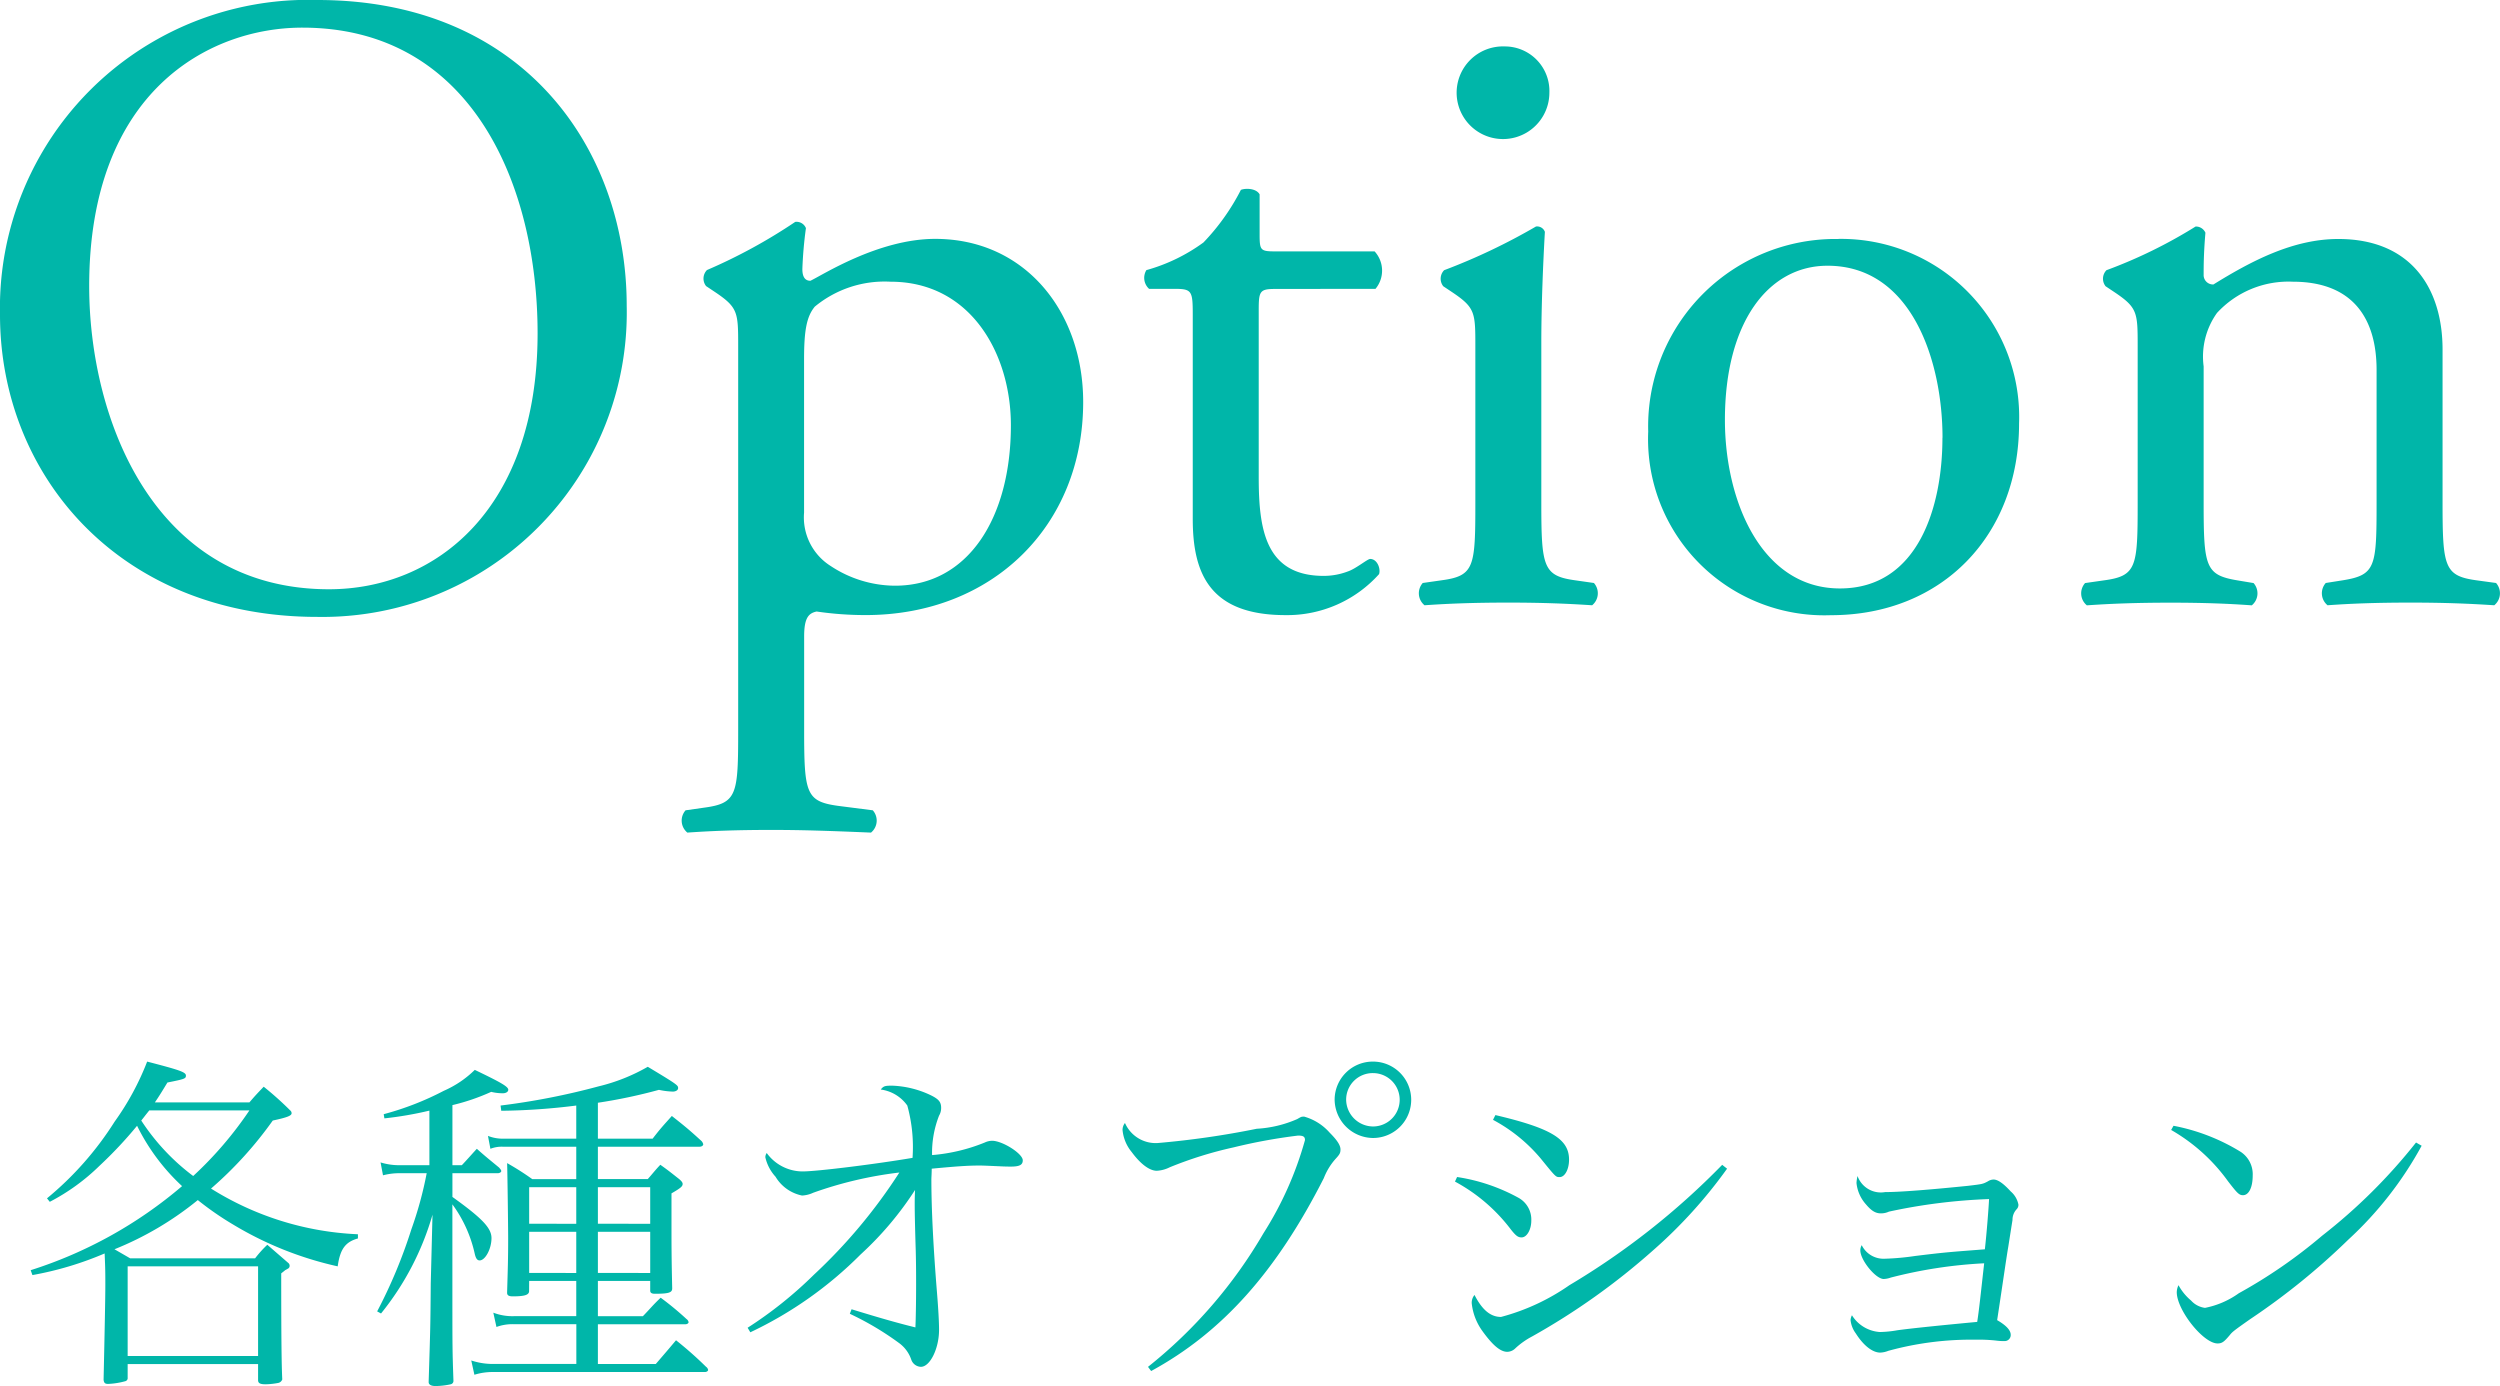
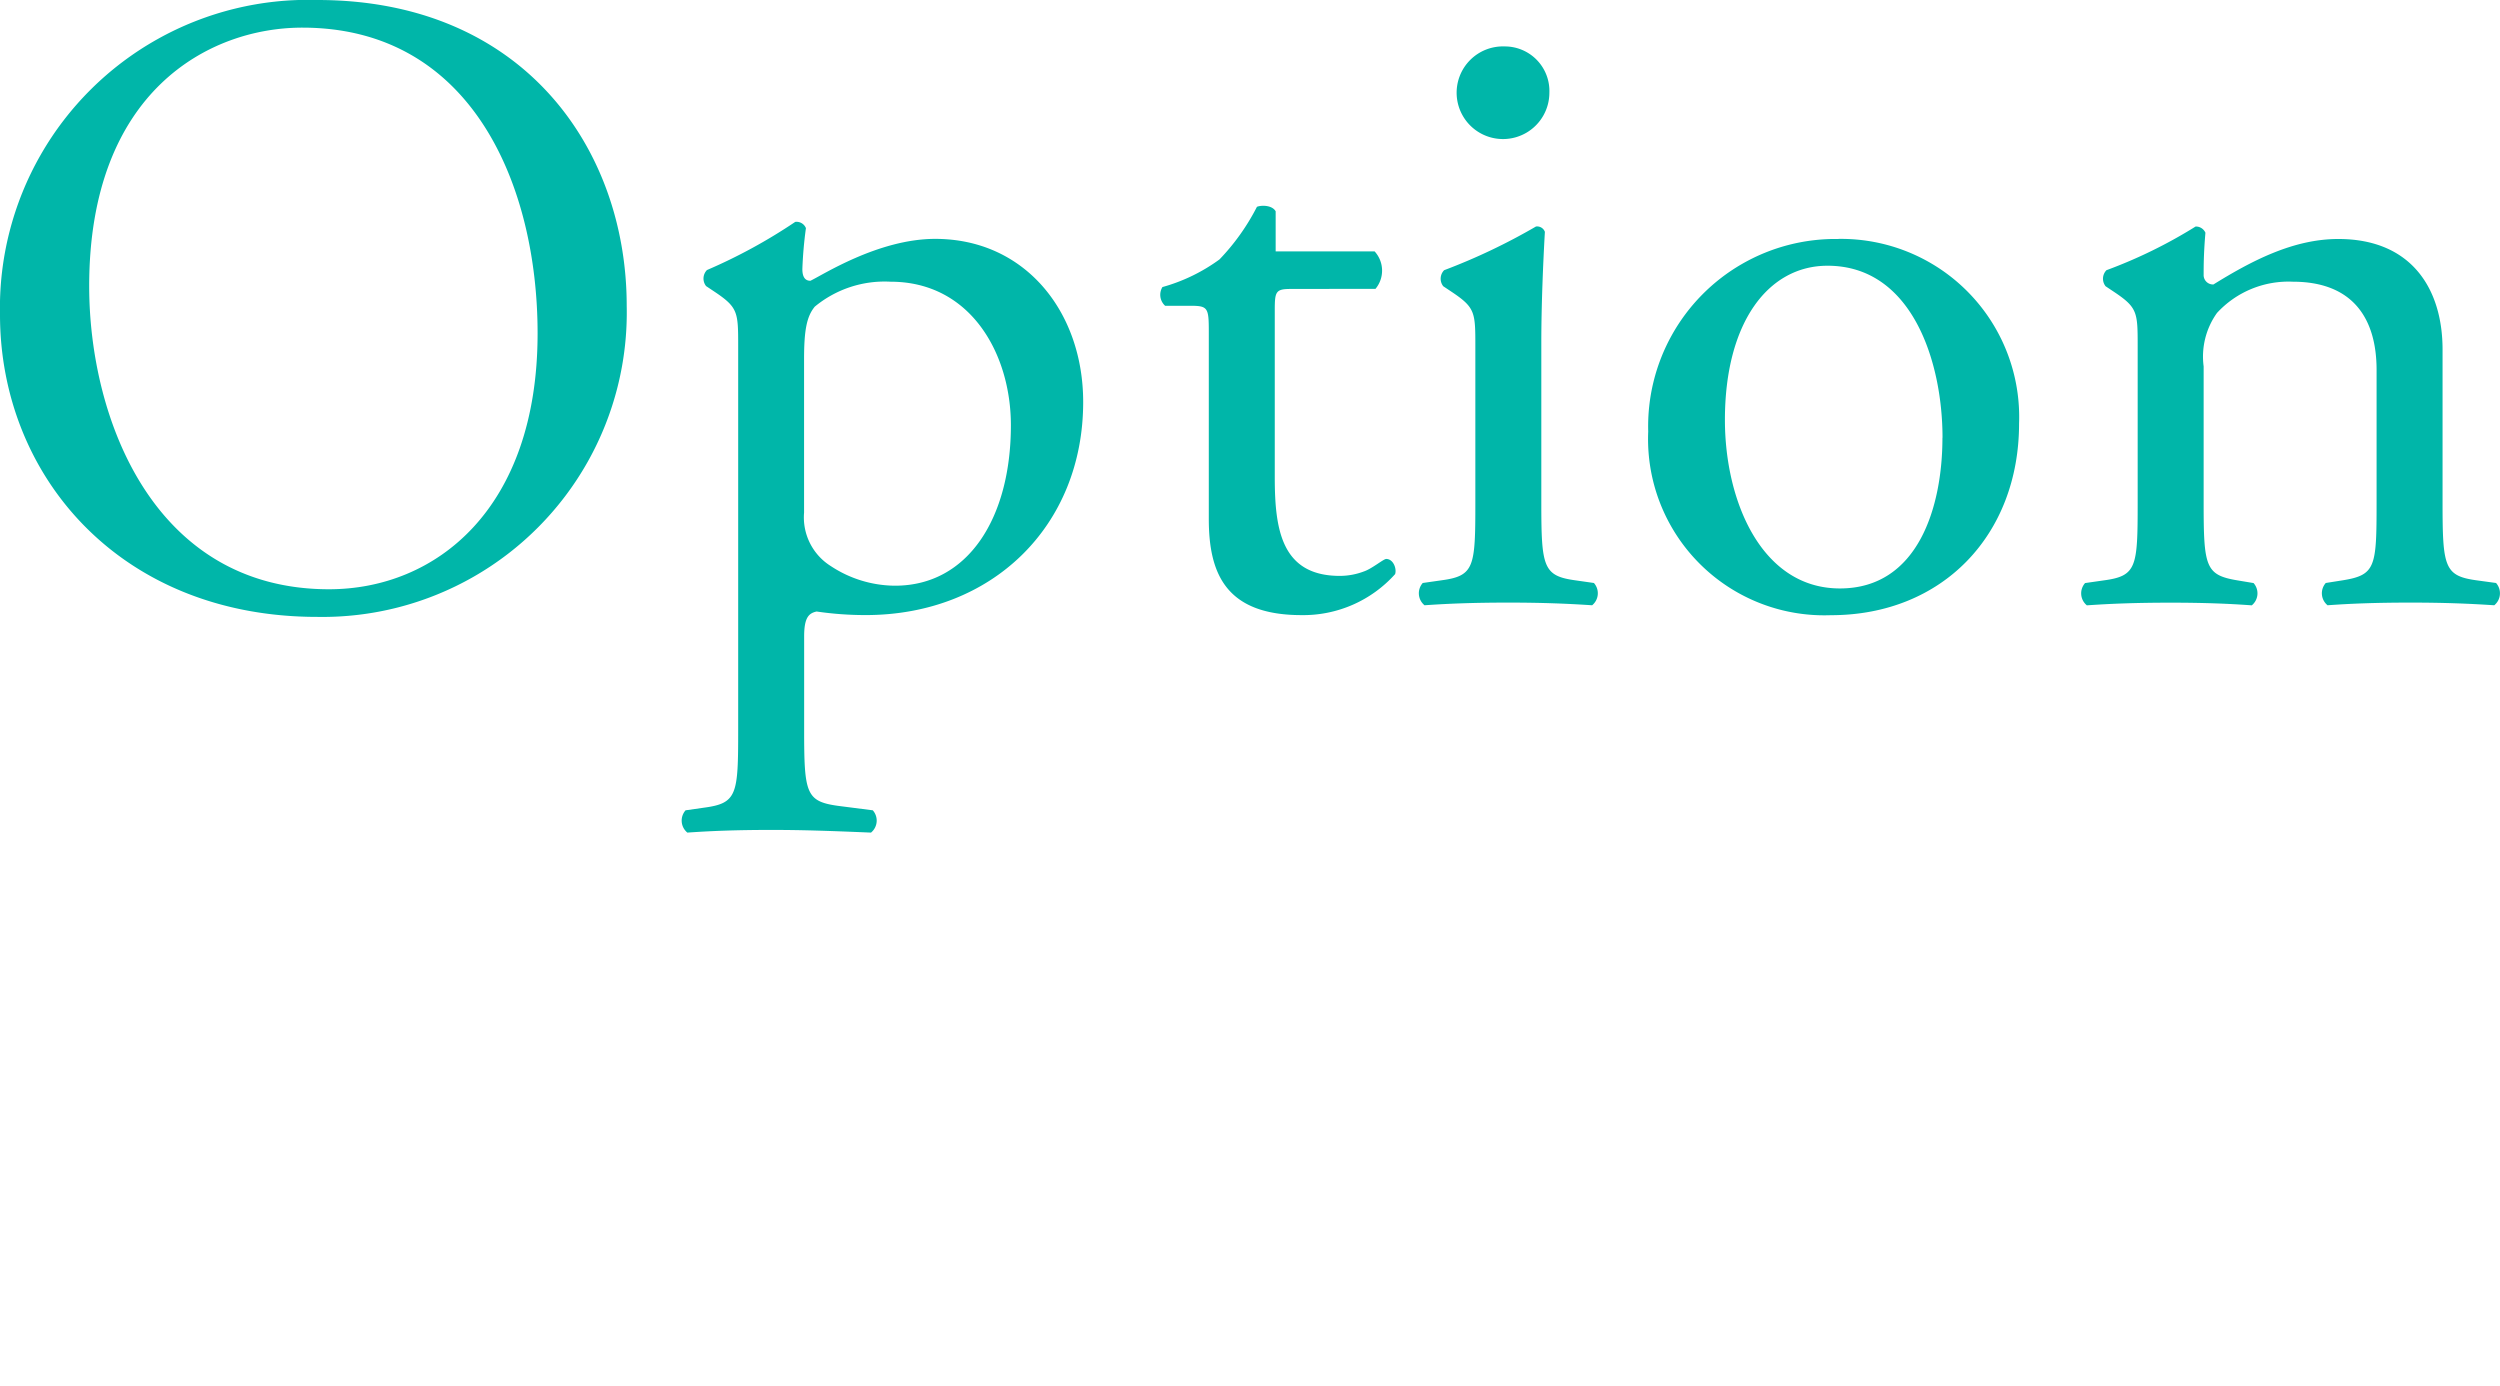
<svg xmlns="http://www.w3.org/2000/svg" width="129" height="71.518" viewBox="0 0 129 71.518">
  <g transform="translate(-11181.083 -2414.904)">
-     <path d="M79.459,33.736A15.705,15.705,0,0,0,95.421,17.682c0-8.1-5.336-15.778-15.962-15.778A15.9,15.9,0,0,0,63.083,18.142C63.083,26.422,69.247,33.736,79.459,33.736Zm.6-1.426c-9.062,0-12.374-8.832-12.374-15.64,0-10.074,6.21-13.34,10.994-13.34,8.786,0,12.144,8.188,12.144,15.778C90.821,28.17,85.577,32.31,80.057,32.31Zm21.114,7.268c0,3.312-.046,3.772-1.748,4l-.966.138a.8.8,0,0,0,.092,1.15c1.288-.092,2.668-.138,4.324-.138,1.61,0,2.944.046,5.152.138a.8.8,0,0,0,.092-1.15l-1.794-.23c-1.656-.23-1.748-.644-1.748-3.91v-4.83c0-.966.23-1.2.644-1.288a17.382,17.382,0,0,0,2.53.184c6.532,0,11.224-4.6,11.224-10.994,0-4.646-2.99-8.418-7.636-8.418-2.944,0-5.842,1.886-6.44,2.162-.322,0-.414-.276-.414-.6a20.832,20.832,0,0,1,.184-2.116.521.521,0,0,0-.552-.322,27.807,27.807,0,0,1-4.554,2.484.629.629,0,0,0-.046.828l.414.276c1.242.828,1.242,1.058,1.242,2.852Zm3.4-19.136c0-1.518.138-2.208.552-2.714a5.653,5.653,0,0,1,3.91-1.288c4.14,0,6.21,3.726,6.21,7.406,0,4.784-2.208,8.28-5.98,8.28a6.057,6.057,0,0,1-3.312-1.012,2.963,2.963,0,0,1-1.38-2.76Zm29.486-3.634a1.47,1.47,0,0,0-.046-1.932h-5.106c-.782,0-.828-.046-.828-.874v-2.07c-.184-.322-.736-.322-.966-.23a11.387,11.387,0,0,1-1.932,2.714,9.134,9.134,0,0,1-2.944,1.426.765.765,0,0,0,.138.966h1.288c.92,0,.966.092.966,1.334V28.676c0,2.76.828,4.968,4.784,4.968a6.369,6.369,0,0,0,4.83-2.116c.092-.276-.092-.782-.46-.782-.138,0-.736.506-1.15.644a3.512,3.512,0,0,1-1.242.23c-3.036,0-3.358-2.438-3.358-5.106v-8.6c0-.966.046-1.1.828-1.1Zm5.152,11.04c0,3.312-.046,3.772-1.748,4l-.966.138a.8.8,0,0,0,.092,1.15c1.288-.092,2.668-.138,4.324-.138,1.61,0,2.944.046,4.324.138a.8.8,0,0,0,.092-1.15l-.966-.138c-1.656-.23-1.748-.69-1.748-4v-8.28c0-1.886.092-4.094.184-5.7a.425.425,0,0,0-.46-.276,31.6,31.6,0,0,1-4.738,2.254.629.629,0,0,0-.046.828l.414.276c1.242.828,1.242,1.058,1.242,2.852ZM140.731,4.3a2.391,2.391,0,0,0-2.484,2.484,2.393,2.393,0,0,0,4.784-.092A2.3,2.3,0,0,0,140.731,4.3Zm17.2,9.936a9.667,9.667,0,0,0-9.8,9.936,9.094,9.094,0,0,0,9.43,9.476c5.75,0,9.706-4.14,9.706-9.89A9.19,9.19,0,0,0,157.935,14.232Zm5.382,10.258c0,3.542-1.242,7.774-5.29,7.774s-5.934-4.508-5.934-8.694c0-5.06,2.254-7.958,5.29-7.958C161.753,15.612,163.317,20.58,163.317,24.49Zm10.074,3.358c0,3.312-.046,3.772-1.748,4l-.966.138a.8.8,0,0,0,.092,1.15c1.288-.092,2.668-.138,4.324-.138,1.61,0,2.944.046,4.186.138a.8.8,0,0,0,.092-1.15l-.828-.138c-1.656-.276-1.748-.69-1.748-4V20.81a3.875,3.875,0,0,1,.69-2.76,5.016,5.016,0,0,1,3.91-1.61c3.128,0,4.324,1.932,4.324,4.554v6.854c0,3.312-.046,3.726-1.748,4l-.874.138a.8.8,0,0,0,.092,1.15c1.242-.092,2.622-.138,4.278-.138,1.61,0,2.944.046,4.324.138a.8.8,0,0,0,.092-1.15l-1.012-.138c-1.656-.23-1.748-.69-1.748-4V19.936c0-3.082-1.564-5.7-5.382-5.7-2.346,0-4.508,1.15-6.44,2.346a.483.483,0,0,1-.506-.506c0-.414,0-1.1.092-2.162a.537.537,0,0,0-.506-.322,25.066,25.066,0,0,1-4.6,2.254.629.629,0,0,0-.046.828l.414.276c1.242.828,1.242,1.058,1.242,2.852Z" transform="translate(11118 2413)" fill="#00b6a9" />
-     <path d="M7.074,2.788c.234-.342.342-.522.648-1.026.9-.18.954-.2.954-.36,0-.18-.342-.288-2-.72A13.852,13.852,0,0,1,5,3.778a16.588,16.588,0,0,1-3.492,3.96l.144.18A10.736,10.736,0,0,0,4.212,6.064a21.417,21.417,0,0,0,1.944-2.07A10.658,10.658,0,0,0,8.478,7.108,22.526,22.526,0,0,1,.666,11.446l.09.252a17.143,17.143,0,0,0,3.726-1.116c.036.81.036,1.026.036,1.638,0,.666-.036,2.466-.09,4.878.018.162.072.216.234.216a3.922,3.922,0,0,0,.9-.144.166.166,0,0,0,.108-.18v-.7H12.4v.828c0,.162.108.216.4.216a3.967,3.967,0,0,0,.648-.072.283.283,0,0,0,.2-.18c-.036-.72-.054-2.142-.054-5.472.09-.072.162-.126.2-.162.072-.036.126-.072.162-.09a.164.164,0,0,0,.072-.144.186.186,0,0,0-.072-.144l-1.08-.936a5.843,5.843,0,0,0-.63.7H5.8l-.81-.468a16.559,16.559,0,0,0,4.3-2.538,15.592,15.592,0,0,0,1.818,1.26,17.962,17.962,0,0,0,5.4,2.16c.126-.9.4-1.26,1.044-1.44V9.592A15.5,15.5,0,0,1,9.972,7.234a19.785,19.785,0,0,0,3.186-3.51c.756-.162.972-.252.972-.378a.186.186,0,0,0-.072-.144A16.749,16.749,0,0,0,12.69,1.978c-.324.342-.432.45-.738.81Zm4.878.414a19.211,19.211,0,0,1-2.9,3.384A11.251,11.251,0,0,1,6.372,3.724c.162-.2.18-.234.414-.522ZM5.67,11.248H12.4v4.626H5.67ZM26.388,12h2.43v1.818H25.6a2.736,2.736,0,0,1-1.062-.18l.162.738a2.389,2.389,0,0,1,.882-.144h3.24v2.052H24.5a3.5,3.5,0,0,1-1.1-.18l.162.738A3.124,3.124,0,0,1,24.5,16.7H35.46c.09,0,.162-.054.162-.108a.252.252,0,0,0-.108-.162,19.067,19.067,0,0,0-1.548-1.368c-.486.576-.486.576-1.044,1.224H29.934V14.236h4.518c.09,0,.162-.054.162-.108a.252.252,0,0,0-.108-.162,15.4,15.4,0,0,0-1.332-1.1c-.4.378-.5.522-.918.954H29.934V12h2.7v.5c0,.108.072.162.234.162.7,0,.9-.054.9-.27v-.036c-.036-1.6-.036-2.178-.036-3.474v-1.4c.468-.27.576-.36.576-.486,0-.072-.054-.144-.18-.252-.414-.324-.54-.432-.972-.738-.288.306-.36.414-.648.738H29.934V5.074H35.19c.09,0,.18-.054.18-.126a.359.359,0,0,0-.126-.2c-.612-.558-.81-.72-1.494-1.26-.432.486-.576.63-.99,1.17H29.934V2.806a27.107,27.107,0,0,0,3.15-.666,3.738,3.738,0,0,0,.72.09c.144,0,.27-.072.27-.18,0-.144-.036-.18-1.566-1.1A9.557,9.557,0,0,1,29.97,1.96a36.42,36.42,0,0,1-5.058.99l.036.27a33.361,33.361,0,0,0,3.87-.27V4.66h-3.8a2.064,2.064,0,0,1-.756-.144l.126.666a1.6,1.6,0,0,1,.63-.108h3.8V6.748H26.55a14.293,14.293,0,0,0-1.3-.828c.018.45.054,3.4.054,3.852,0,1.134-.018,1.566-.054,2.808v.036c0,.126.09.18.288.18.612,0,.828-.072.846-.252Zm0-.414V9.466h2.43V11.59Zm0-2.538V7.162h2.43v1.89Zm3.546,2.538V9.466h2.7V11.59Zm0-2.538V7.162h2.7v1.89Zm-7.506-6.12a10.9,10.9,0,0,0,2-.684,2.464,2.464,0,0,0,.612.072c.144,0,.27-.072.27-.18,0-.162-.378-.378-1.728-1.026a5.317,5.317,0,0,1-1.6,1.08,15,15,0,0,1-3.1,1.206l.036.216a18.357,18.357,0,0,0,2.322-.4V6.028H19.62a3.233,3.233,0,0,1-.9-.144l.126.666a3.309,3.309,0,0,1,.774-.108H21.1a19.237,19.237,0,0,1-.792,2.9,25.79,25.79,0,0,1-1.764,4.23l.2.108A14.454,14.454,0,0,0,21.4,8.584l-.09,3.546c-.018,2.2-.018,2.2-.108,5.058v.036c0,.126.126.2.36.2a3.8,3.8,0,0,0,.774-.09.178.178,0,0,0,.144-.2c-.054-1.6-.054-1.6-.054-4.986v-4.1A6.765,6.765,0,0,1,23.58,10.6c.054.234.126.342.252.342.288,0,.612-.594.612-1.152,0-.522-.486-1.026-2.016-2.124V6.442h2.34c.09,0,.18-.054.18-.108s-.036-.09-.108-.18c-.5-.414-.666-.54-1.152-.972-.252.27-.5.558-.774.846h-.486ZM37.8,14.65a20.167,20.167,0,0,0,5.688-4.014A16.917,16.917,0,0,0,46.3,7.306c-.018.342-.018.612-.018.774,0,.414.018,1.224.054,2.394.018.684.018,1.242.018,1.692,0,.99-.018,1.872-.036,2.232-.81-.2-1.656-.432-3.294-.936l-.09.234a15.121,15.121,0,0,1,2.52,1.494,1.754,1.754,0,0,1,.648.864.544.544,0,0,0,.5.378c.468,0,.936-.936.936-1.908,0-.4-.036-1.062-.108-1.944-.18-2.214-.288-4.248-.288-5.814,0-.108.018-.324.018-.558,1.332-.126,1.89-.162,2.466-.162.216,0,.558.018.99.036.324.018.522.018.63.018.45,0,.612-.09.612-.324,0-.342-1.044-1.008-1.584-1.008a.927.927,0,0,0-.378.09,9.152,9.152,0,0,1-2.718.648,5.28,5.28,0,0,1,.36-2.034.773.773,0,0,0,.108-.4c0-.306-.126-.45-.522-.648a5.041,5.041,0,0,0-2-.5c-.378,0-.45.018-.594.2A2,2,0,0,1,45.9,2.95a8.043,8.043,0,0,1,.27,2.7c-1.908.324-4.932.7-5.67.7A2.293,2.293,0,0,1,38.646,5.4a.383.383,0,0,0-.072.216A2.2,2.2,0,0,0,39.1,6.622a2.075,2.075,0,0,0,1.368.972,1.543,1.543,0,0,0,.576-.144,20.23,20.23,0,0,1,4.446-1.044,27.566,27.566,0,0,1-4.41,5.274,21.058,21.058,0,0,1-3.42,2.736Zm20.682,2c3.672-2,6.462-5.13,8.91-9.954A3.257,3.257,0,0,1,68,5.7c.216-.234.252-.306.252-.486,0-.216-.18-.486-.558-.864a2.742,2.742,0,0,0-1.314-.828c-.144,0-.144,0-.36.126a6.032,6.032,0,0,1-2.088.5,45.075,45.075,0,0,1-5.13.738A1.731,1.731,0,0,1,57.132,3.85a.577.577,0,0,0-.126.36,2.086,2.086,0,0,0,.468,1.134c.45.612.918.972,1.3.972a1.678,1.678,0,0,0,.666-.18A20.2,20.2,0,0,1,62.73,5.11,28.319,28.319,0,0,1,66.06,4.5c.27,0,.36.054.36.234a17.858,17.858,0,0,1-2.142,4.806,24.643,24.643,0,0,1-5.958,6.894ZM69.93.682a1.97,1.97,0,0,0-1.98,1.962,2,2,0,0,0,1.98,1.98,1.971,1.971,0,0,0,0-3.942Zm0,.594a1.377,1.377,0,0,1,0,2.754,1.4,1.4,0,0,1-1.386-1.386A1.371,1.371,0,0,1,69.93,1.276Zm6.192,2.412a8.311,8.311,0,0,1,2.466,2c.774.954.774.954.972.954.27,0,.486-.4.486-.9,0-1.062-.918-1.62-3.8-2.3ZM74.16,6.874A8.894,8.894,0,0,1,77.04,9.34c.27.342.378.414.558.414.27,0,.5-.4.5-.864A1.282,1.282,0,0,0,77.418,7.7a9.506,9.506,0,0,0-3.15-1.062ZM87.948,6.01a38.522,38.522,0,0,1-7.884,6.21,11.167,11.167,0,0,1-3.528,1.638c-.54,0-.972-.36-1.368-1.134a.628.628,0,0,0-.144.432,2.984,2.984,0,0,0,.558,1.44c.522.72.918,1.062,1.278,1.062a.606.606,0,0,0,.414-.18,4.014,4.014,0,0,1,.864-.612,35.478,35.478,0,0,0,6.246-4.446A24.788,24.788,0,0,0,88.2,6.208Zm6.984.576a1.915,1.915,0,0,0-.054.36,1.939,1.939,0,0,0,.486,1.1c.288.342.5.468.774.468a.972.972,0,0,0,.414-.09,29.256,29.256,0,0,1,5.166-.648c-.018.432-.126,1.8-.216,2.592-1.836.144-1.962.144-3.582.342a13.126,13.126,0,0,1-1.584.144,1.254,1.254,0,0,1-1.188-.7.553.553,0,0,0-.072.27c0,.5.792,1.476,1.206,1.476a1.164,1.164,0,0,0,.36-.072,23.976,23.976,0,0,1,4.824-.738c-.162,1.44-.27,2.484-.36,3.024-1.53.144-3.348.324-4.122.432a5.691,5.691,0,0,1-.9.09,1.832,1.832,0,0,1-1.44-.864.6.6,0,0,0-.072.252,1.4,1.4,0,0,0,.27.684c.4.63.864.99,1.26.99a1.214,1.214,0,0,0,.414-.09,16.184,16.184,0,0,1,4.536-.576,7.921,7.921,0,0,1,1.1.054,2.8,2.8,0,0,0,.36.018.312.312,0,0,0,.324-.324q0-.351-.7-.756c.288-1.89.468-3.168.576-3.8.144-.918.144-.918.216-1.368a.789.789,0,0,1,.216-.558.323.323,0,0,0,.09-.234,1.193,1.193,0,0,0-.4-.684c-.378-.414-.666-.612-.882-.612a.544.544,0,0,0-.288.09c-.27.144-.27.144-1.026.234-1.962.2-3.51.324-4.284.324A1.275,1.275,0,0,1,94.932,6.586ZM111.114,4.21a9.328,9.328,0,0,1,2.934,2.646c.486.63.576.72.774.72.306,0,.5-.414.5-1.008a1.382,1.382,0,0,0-.612-1.224,10.272,10.272,0,0,0-3.474-1.35Zm12.636.648a28.472,28.472,0,0,1-4.842,4.806,26.114,26.114,0,0,1-4.3,2.97,4.473,4.473,0,0,1-1.746.756,1.167,1.167,0,0,1-.72-.378,2.739,2.739,0,0,1-.648-.792.859.859,0,0,0-.09.36c0,.918,1.368,2.646,2.106,2.646.234,0,.342-.09.63-.432.126-.162.216-.234,1.062-.828a35.589,35.589,0,0,0,5.058-4.1,18.723,18.723,0,0,0,3.78-4.842Z" transform="translate(11182 2469)" fill="#00b6a9" />
+     <path d="M79.459,33.736A15.705,15.705,0,0,0,95.421,17.682c0-8.1-5.336-15.778-15.962-15.778A15.9,15.9,0,0,0,63.083,18.142C63.083,26.422,69.247,33.736,79.459,33.736Zm.6-1.426c-9.062,0-12.374-8.832-12.374-15.64,0-10.074,6.21-13.34,10.994-13.34,8.786,0,12.144,8.188,12.144,15.778C90.821,28.17,85.577,32.31,80.057,32.31Zm21.114,7.268c0,3.312-.046,3.772-1.748,4l-.966.138a.8.8,0,0,0,.092,1.15c1.288-.092,2.668-.138,4.324-.138,1.61,0,2.944.046,5.152.138a.8.8,0,0,0,.092-1.15l-1.794-.23c-1.656-.23-1.748-.644-1.748-3.91v-4.83c0-.966.23-1.2.644-1.288a17.382,17.382,0,0,0,2.53.184c6.532,0,11.224-4.6,11.224-10.994,0-4.646-2.99-8.418-7.636-8.418-2.944,0-5.842,1.886-6.44,2.162-.322,0-.414-.276-.414-.6a20.832,20.832,0,0,1,.184-2.116.521.521,0,0,0-.552-.322,27.807,27.807,0,0,1-4.554,2.484.629.629,0,0,0-.046.828l.414.276c1.242.828,1.242,1.058,1.242,2.852Zm3.4-19.136c0-1.518.138-2.208.552-2.714a5.653,5.653,0,0,1,3.91-1.288c4.14,0,6.21,3.726,6.21,7.406,0,4.784-2.208,8.28-5.98,8.28a6.057,6.057,0,0,1-3.312-1.012,2.963,2.963,0,0,1-1.38-2.76Zm29.486-3.634a1.47,1.47,0,0,0-.046-1.932h-5.106v-2.07c-.184-.322-.736-.322-.966-.23a11.387,11.387,0,0,1-1.932,2.714,9.134,9.134,0,0,1-2.944,1.426.765.765,0,0,0,.138.966h1.288c.92,0,.966.092.966,1.334V28.676c0,2.76.828,4.968,4.784,4.968a6.369,6.369,0,0,0,4.83-2.116c.092-.276-.092-.782-.46-.782-.138,0-.736.506-1.15.644a3.512,3.512,0,0,1-1.242.23c-3.036,0-3.358-2.438-3.358-5.106v-8.6c0-.966.046-1.1.828-1.1Zm5.152,11.04c0,3.312-.046,3.772-1.748,4l-.966.138a.8.8,0,0,0,.092,1.15c1.288-.092,2.668-.138,4.324-.138,1.61,0,2.944.046,4.324.138a.8.8,0,0,0,.092-1.15l-.966-.138c-1.656-.23-1.748-.69-1.748-4v-8.28c0-1.886.092-4.094.184-5.7a.425.425,0,0,0-.46-.276,31.6,31.6,0,0,1-4.738,2.254.629.629,0,0,0-.046.828l.414.276c1.242.828,1.242,1.058,1.242,2.852ZM140.731,4.3a2.391,2.391,0,0,0-2.484,2.484,2.393,2.393,0,0,0,4.784-.092A2.3,2.3,0,0,0,140.731,4.3Zm17.2,9.936a9.667,9.667,0,0,0-9.8,9.936,9.094,9.094,0,0,0,9.43,9.476c5.75,0,9.706-4.14,9.706-9.89A9.19,9.19,0,0,0,157.935,14.232Zm5.382,10.258c0,3.542-1.242,7.774-5.29,7.774s-5.934-4.508-5.934-8.694c0-5.06,2.254-7.958,5.29-7.958C161.753,15.612,163.317,20.58,163.317,24.49Zm10.074,3.358c0,3.312-.046,3.772-1.748,4l-.966.138a.8.8,0,0,0,.092,1.15c1.288-.092,2.668-.138,4.324-.138,1.61,0,2.944.046,4.186.138a.8.8,0,0,0,.092-1.15l-.828-.138c-1.656-.276-1.748-.69-1.748-4V20.81a3.875,3.875,0,0,1,.69-2.76,5.016,5.016,0,0,1,3.91-1.61c3.128,0,4.324,1.932,4.324,4.554v6.854c0,3.312-.046,3.726-1.748,4l-.874.138a.8.8,0,0,0,.092,1.15c1.242-.092,2.622-.138,4.278-.138,1.61,0,2.944.046,4.324.138a.8.8,0,0,0,.092-1.15l-1.012-.138c-1.656-.23-1.748-.69-1.748-4V19.936c0-3.082-1.564-5.7-5.382-5.7-2.346,0-4.508,1.15-6.44,2.346a.483.483,0,0,1-.506-.506c0-.414,0-1.1.092-2.162a.537.537,0,0,0-.506-.322,25.066,25.066,0,0,1-4.6,2.254.629.629,0,0,0-.046.828l.414.276c1.242.828,1.242,1.058,1.242,2.852Z" transform="translate(11118 2413)" fill="#00b6a9" />
  </g>
</svg>